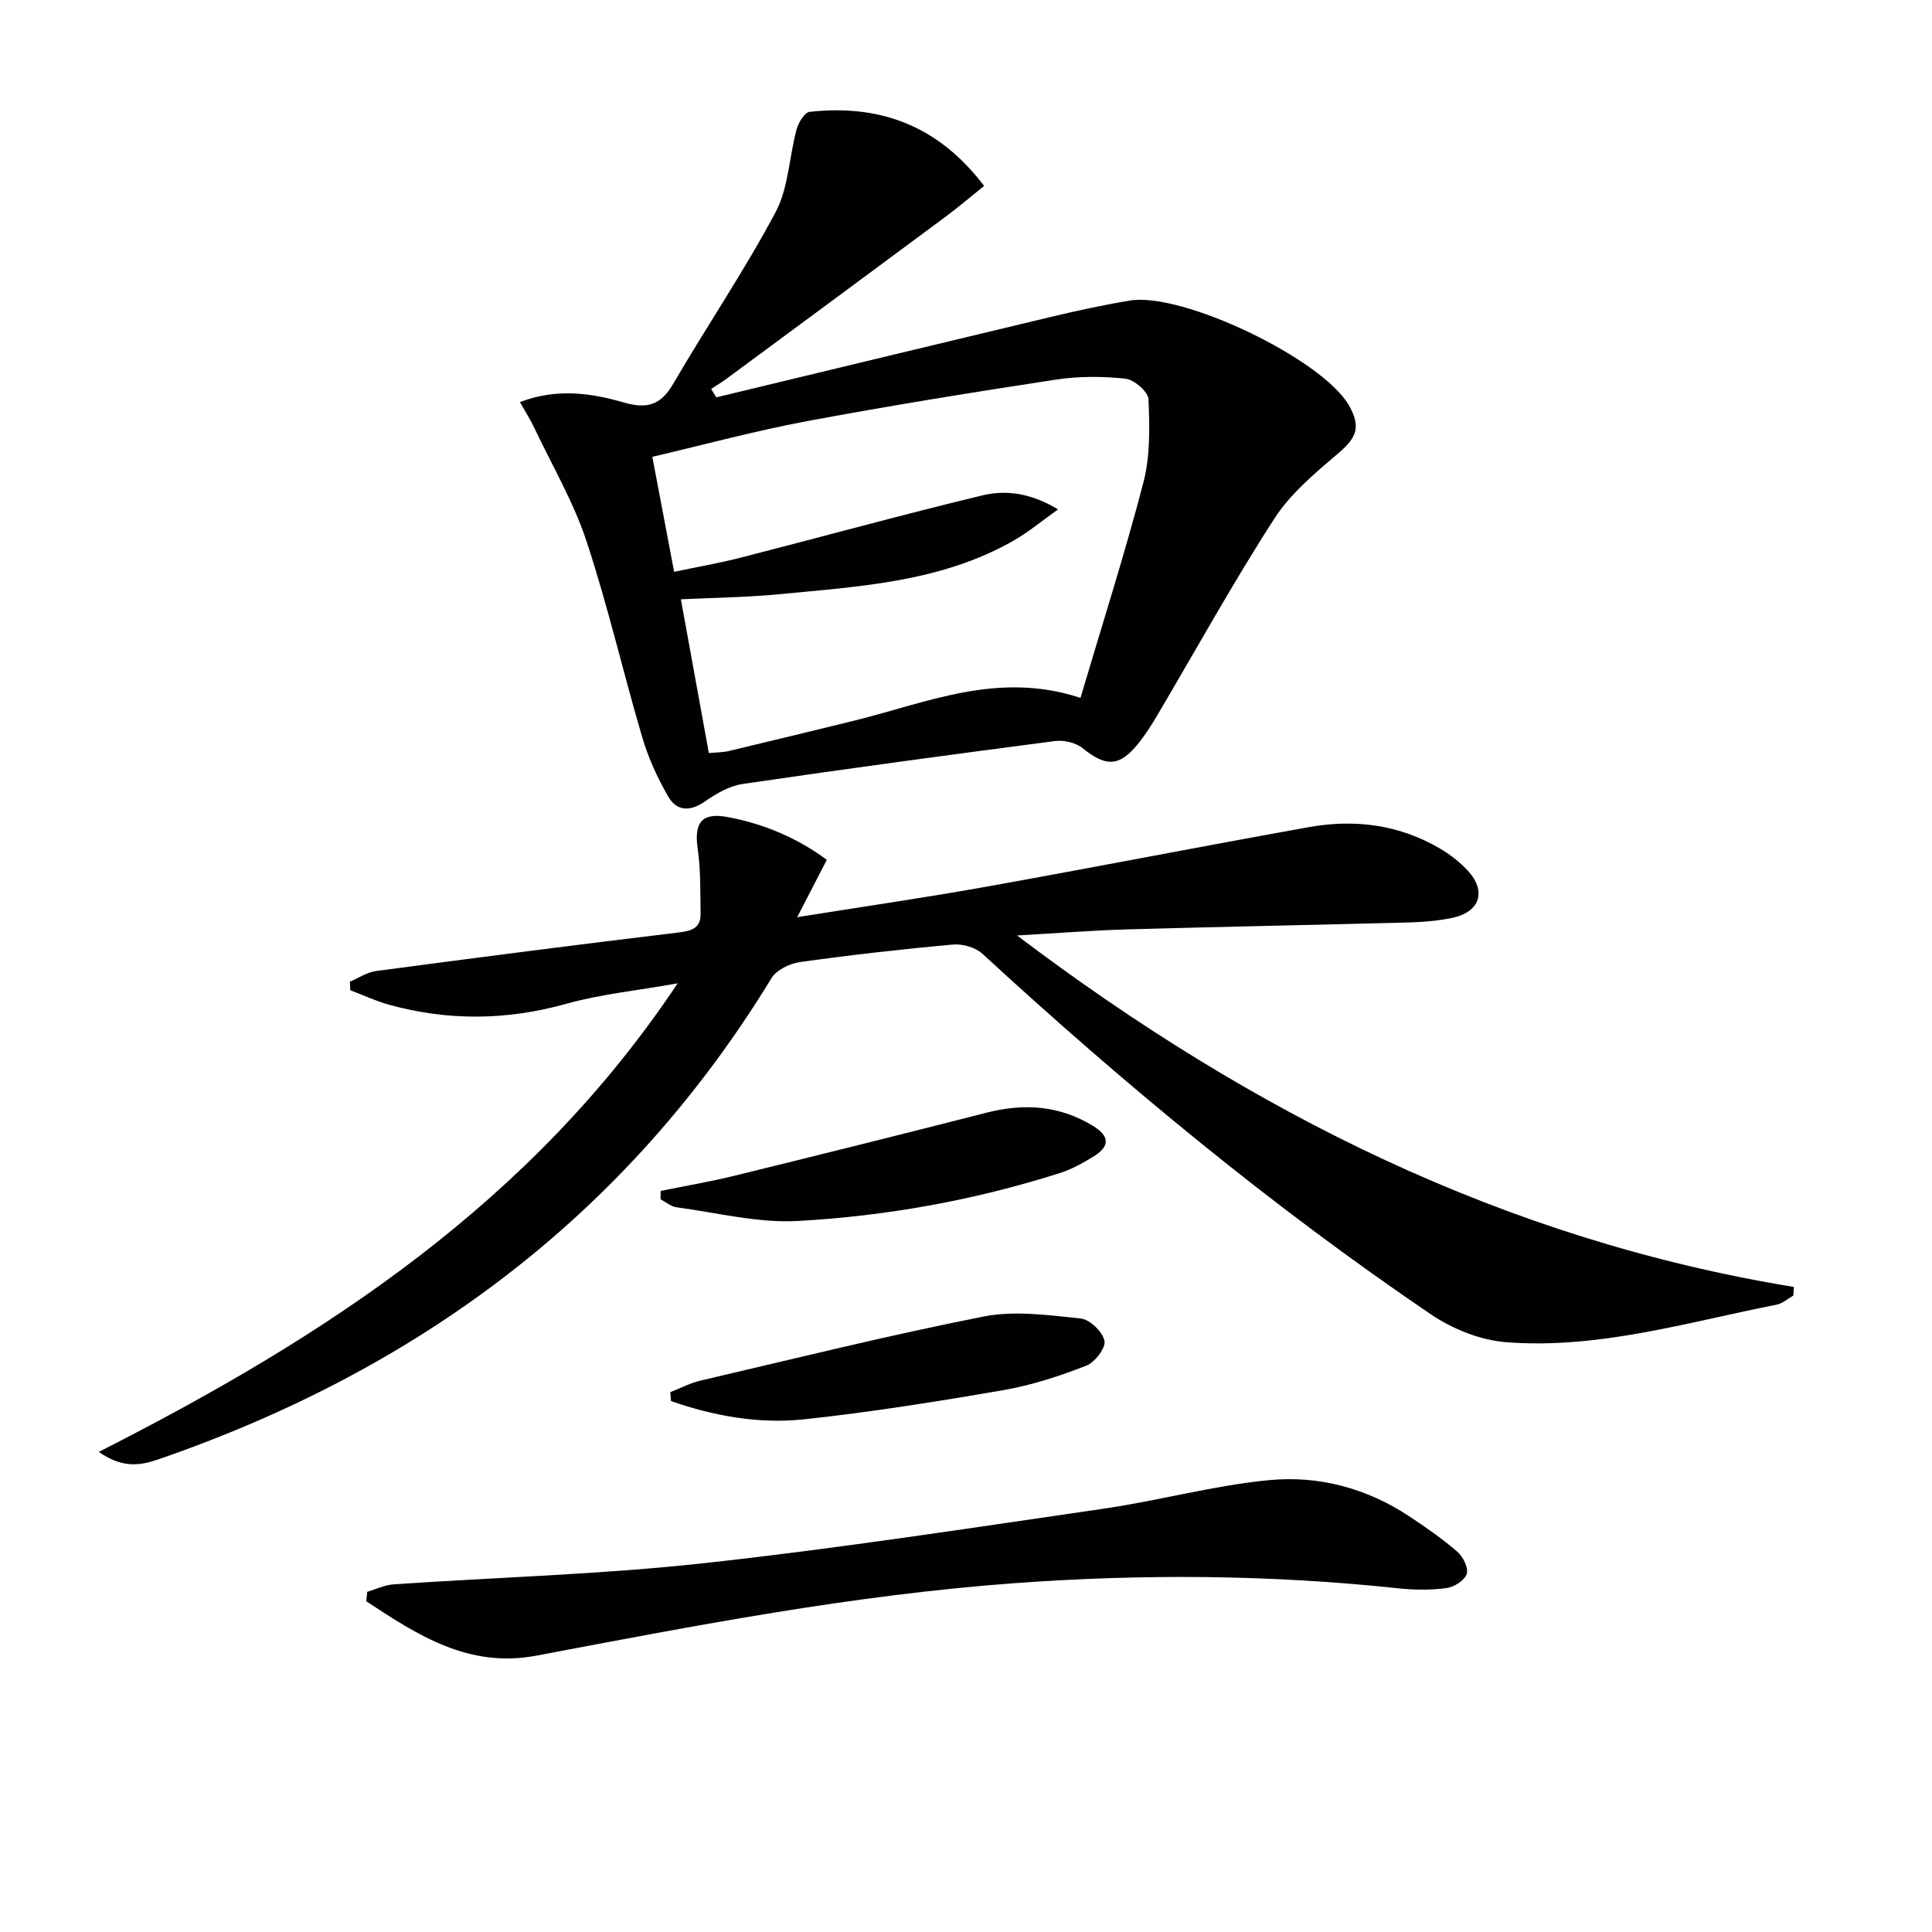
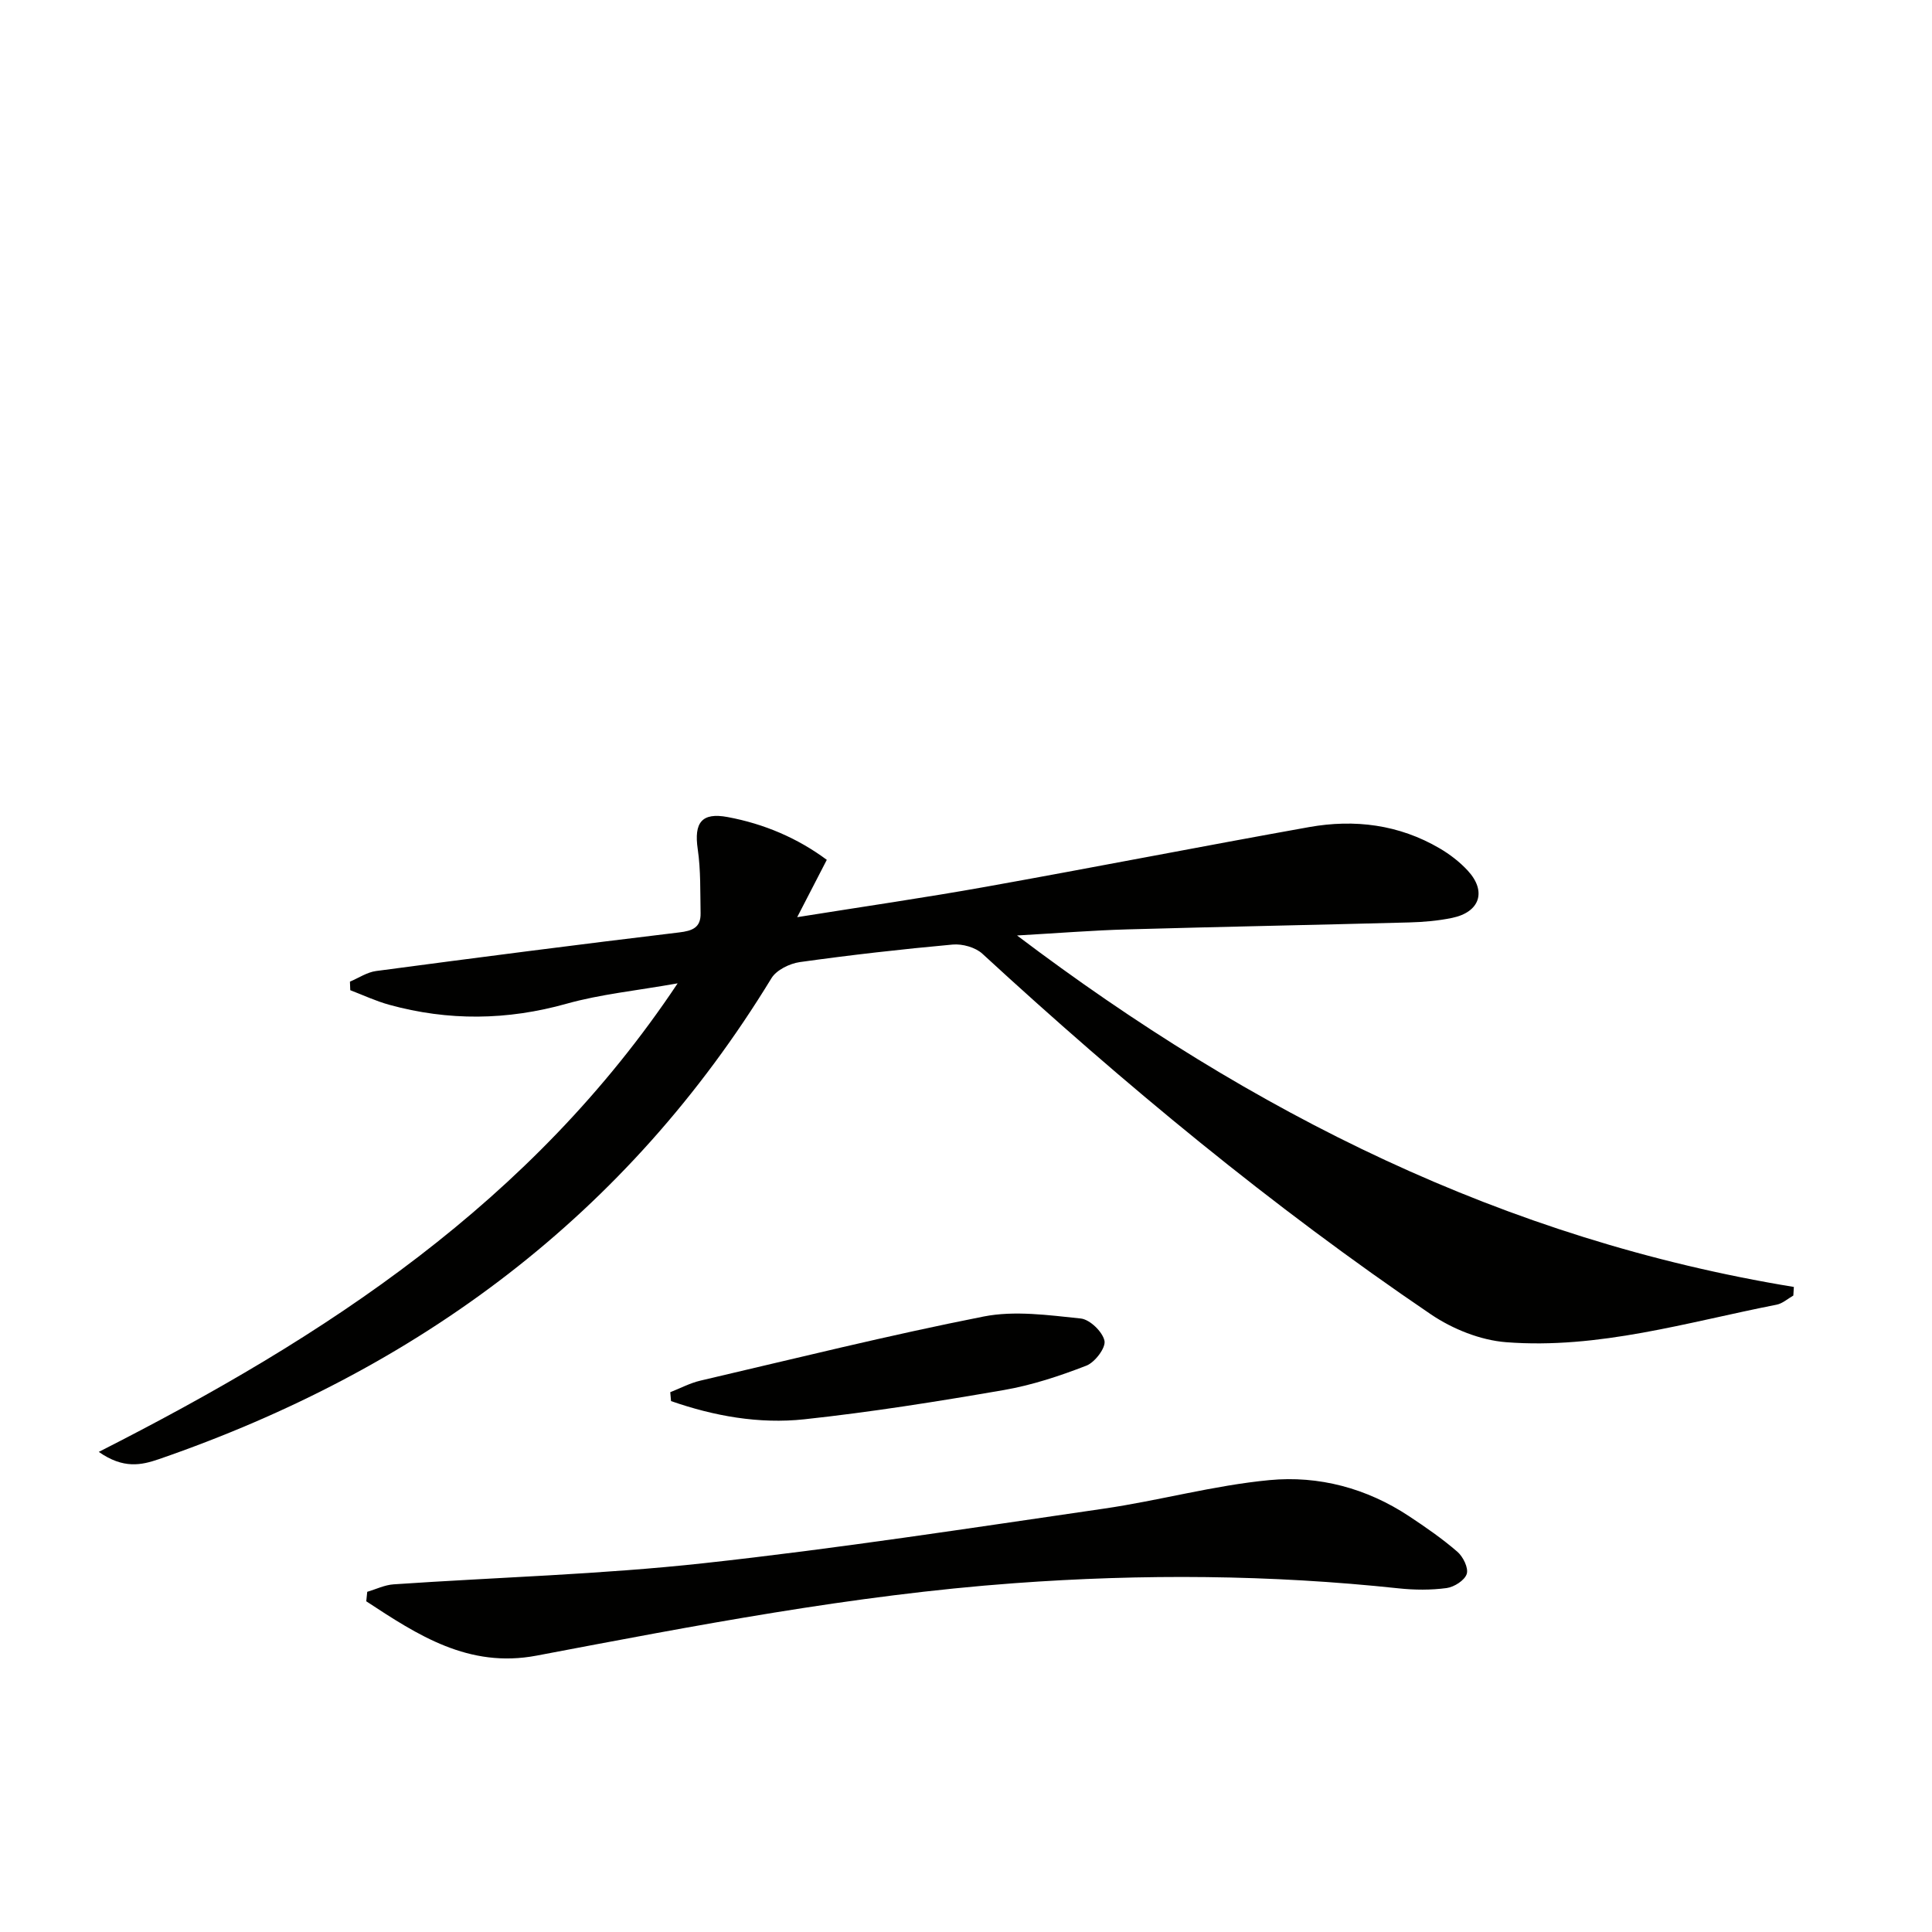
<svg xmlns="http://www.w3.org/2000/svg" enable-background="new 0 0 400 400" viewBox="0 0 400 400">
  <path d="m20.45 300.6c47-23.86 89.59-51.61 119.85-97.01-8.61 1.53-15.96 2.25-22.96 4.21-12.34 3.47-24.52 3.6-36.79.22-2.74-.76-5.36-1.99-8.03-3.01-.02-.59-.05-1.18-.07-1.77 1.8-.76 3.54-1.95 5.41-2.2 20.9-2.78 41.81-5.48 62.74-7.99 2.79-.33 4.51-1.02 4.45-3.97-.09-4.43.05-8.9-.59-13.26-.81-5.51.82-7.66 6.18-6.66 7.59 1.41 14.51 4.38 20.54 8.86-1.99 3.86-3.77 7.3-6.13 11.87 13.89-2.22 26.48-4.04 38.99-6.28 22.35-4 44.64-8.37 67-12.37 9.43-1.68 18.61-.53 27.02 4.4 2.12 1.24 4.16 2.81 5.82 4.61 3.96 4.28 2.53 8.59-3.23 9.79-2.9.6-5.91.86-8.88.94-19.46.52-38.93.89-58.39 1.44-7.1.2-14.2.77-22.81 1.26 48.83 36.92 101.06 62.97 160.83 72.77-.04.59-.07 1.18-.11 1.78-1.15.65-2.23 1.65-3.46 1.89-18.53 3.64-36.86 9.25-55.99 7.77-5.33-.41-11.08-2.72-15.56-5.75-32.97-22.36-63.59-47.71-92.89-74.68-1.45-1.33-4.14-2.08-6.15-1.9-10.57.96-21.13 2.16-31.64 3.63-2.11.3-4.84 1.63-5.88 3.34-29.89 49-73.06 81.01-126.81 99.57-3.66 1.25-7.33 2.07-12.46-1.5z" fill="#010100" />
-   <path d="m107.64 83.25c7.52-2.89 14.65-1.91 21.43.06 4.98 1.45 7.76.54 10.35-3.91 6.93-11.9 14.7-23.34 21.16-35.48 2.69-5.05 2.8-11.44 4.35-17.15.38-1.4 1.66-3.51 2.71-3.62 14.42-1.58 26.53 2.73 36.11 15.34-2.7 2.17-5.27 4.37-7.98 6.38-15.07 11.19-30.17 22.34-45.27 33.49-1.05.77-2.17 1.45-3.26 2.17.35.58.7 1.16 1.06 1.74 23.01-5.54 46.01-11.11 69.03-16.6 5.48-1.31 11-2.51 16.55-3.44 10.89-1.83 39.86 12.1 45.38 21.66 2.54 4.41 1.63 6.68-1.97 9.77-4.85 4.15-10.02 8.41-13.42 13.67-8.55 13.23-16.17 27.06-24.19 40.63-1.18 2-2.43 3.99-3.87 5.81-4 5.03-6.8 5.08-11.7 1.11-1.4-1.14-3.87-1.69-5.71-1.45-21.56 2.81-43.11 5.72-64.62 8.88-2.72.4-5.46 1.97-7.78 3.59-3.11 2.17-5.88 2.1-7.66-.99-2.21-3.84-4.11-7.98-5.36-12.22-3.98-13.5-7.13-27.26-11.54-40.61-2.67-8.09-7.07-15.6-10.75-23.35-.82-1.77-1.89-3.42-3.05-5.48zm39.12 72.66c1.55-.15 2.87-.12 4.12-.42 8.71-2.07 17.41-4.18 26.1-6.32 15.01-3.7 29.68-10.3 46.72-4.68 4.47-15.09 9.16-29.76 13.04-44.64 1.42-5.47 1.28-11.47 1.04-17.19-.06-1.55-2.96-4.06-4.76-4.26-4.76-.51-9.71-.52-14.44.2-17.21 2.63-34.41 5.4-51.53 8.6-10.67 2-21.19 4.85-31.99 7.38 1.54 8.12 2.95 15.57 4.51 23.81 4.78-1.01 9.29-1.79 13.72-2.92 16.7-4.28 33.32-8.86 50.07-12.9 4.9-1.18 10.06-.52 15.7 2.9-3.51 2.49-6.14 4.7-9.07 6.38-15.04 8.65-31.93 9.56-48.6 11.17-6.69.65-13.44.72-20.42 1.06 2 11.01 3.87 21.27 5.79 31.83z" fill="#010100" />
  <path d="m76.03 329.57c1.82-.54 3.62-1.43 5.47-1.55 21.39-1.46 42.86-2.04 64.15-4.37 27.71-3.03 55.28-7.29 82.88-11.3 11.48-1.67 22.79-4.82 34.3-5.91 10.19-.97 20.13 1.67 28.88 7.46 3.46 2.29 6.89 4.66 10.02 7.37 1.19 1.03 2.34 3.36 1.94 4.6-.42 1.32-2.6 2.71-4.16 2.92-3.27.44-6.66.41-9.95.06-26.51-2.83-52.98-3.02-79.62-1.06-33.38 2.45-66.09 8.78-98.85 14.99-14.09 2.67-24.63-4.27-35.26-11.25.07-.66.13-1.31.2-1.96z" fill="#010100" />
-   <path d="m136.78 246.57c5.13-1.05 10.3-1.92 15.38-3.17 17.39-4.27 34.77-8.6 52.12-13.04 7.76-1.98 15.05-1.5 22.01 2.74 3.48 2.12 3.51 4.23.19 6.29-2.23 1.39-4.6 2.7-7.08 3.49-17.64 5.61-35.81 8.89-54.22 9.91-8.29.46-16.74-1.72-25.1-2.83-1.16-.15-2.22-1.09-3.32-1.66 0-.57.01-1.15.02-1.73z" fill="#010100" />
  <path d="m138.77 288.24c2.07-.81 4.08-1.89 6.22-2.39 19.53-4.56 39-9.4 58.66-13.28 6.44-1.27 13.43-.28 20.1.41 1.88.19 4.52 2.74 4.92 4.61.31 1.45-1.98 4.46-3.74 5.15-5.52 2.14-11.25 4.04-17.07 5.05-13.72 2.37-27.5 4.57-41.33 6.06-9.39 1.01-18.7-.67-27.6-3.77-.06-.61-.11-1.23-.16-1.84z" fill="#010100" />
</svg>